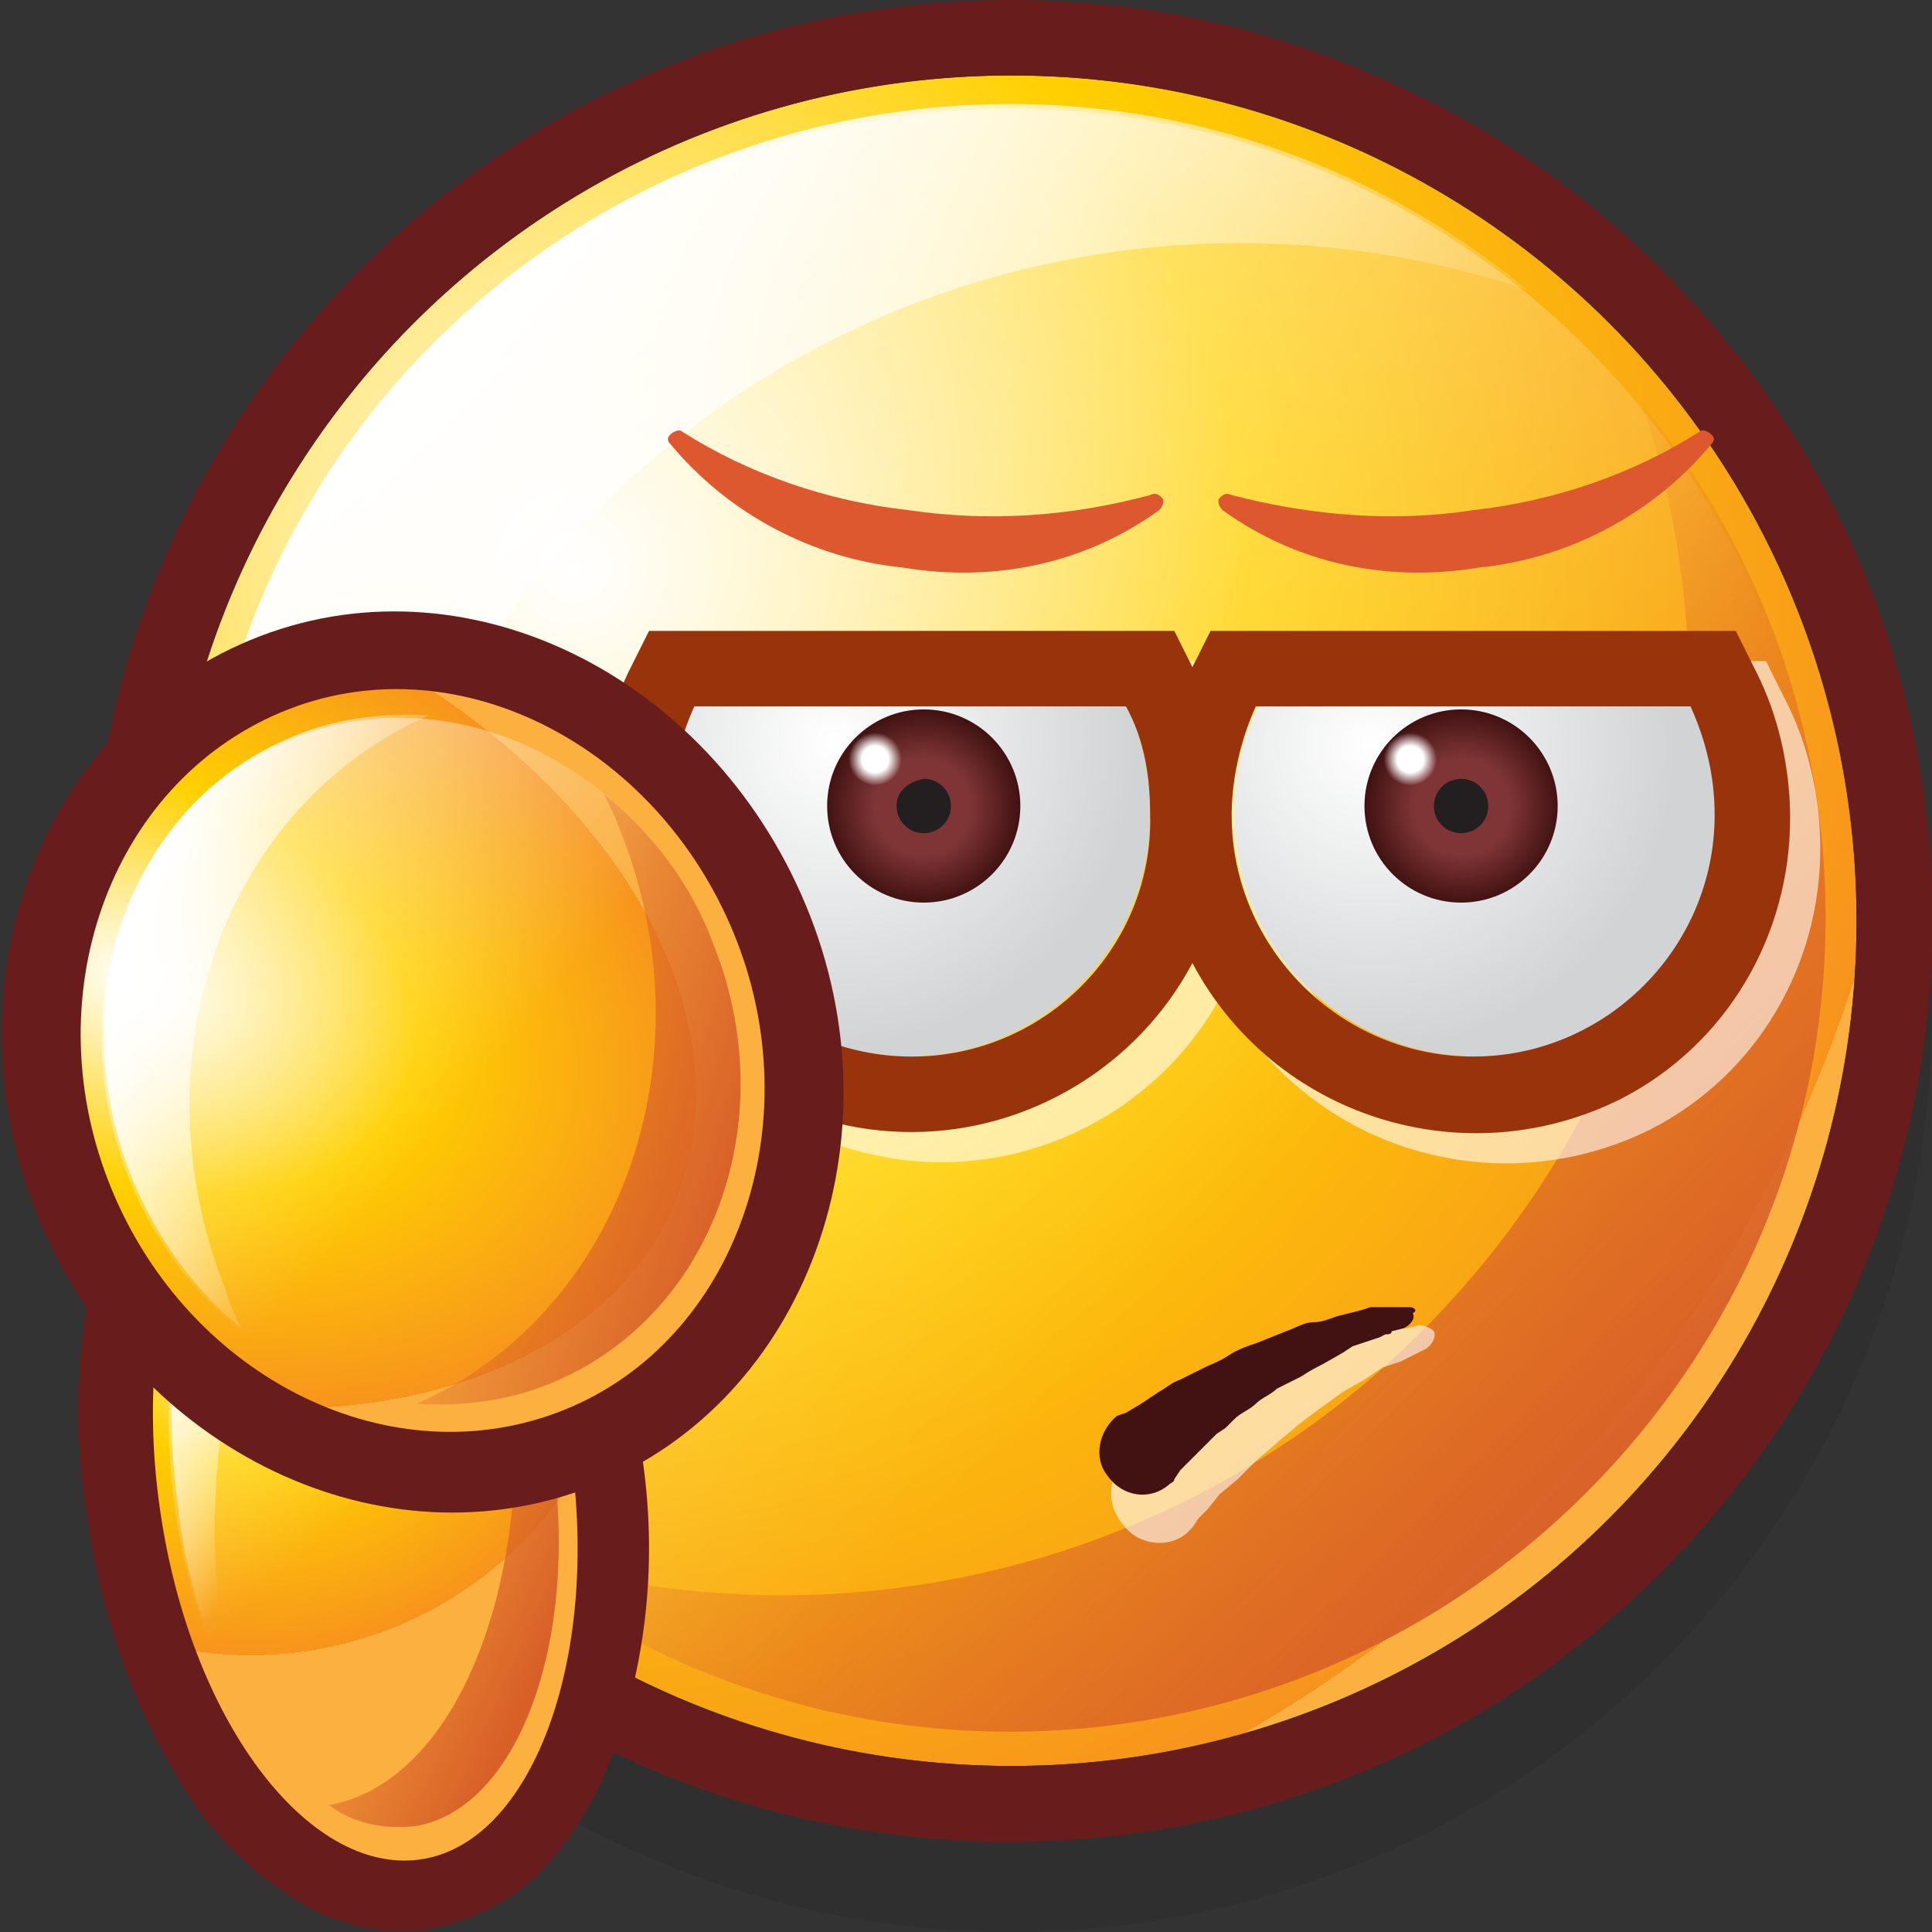
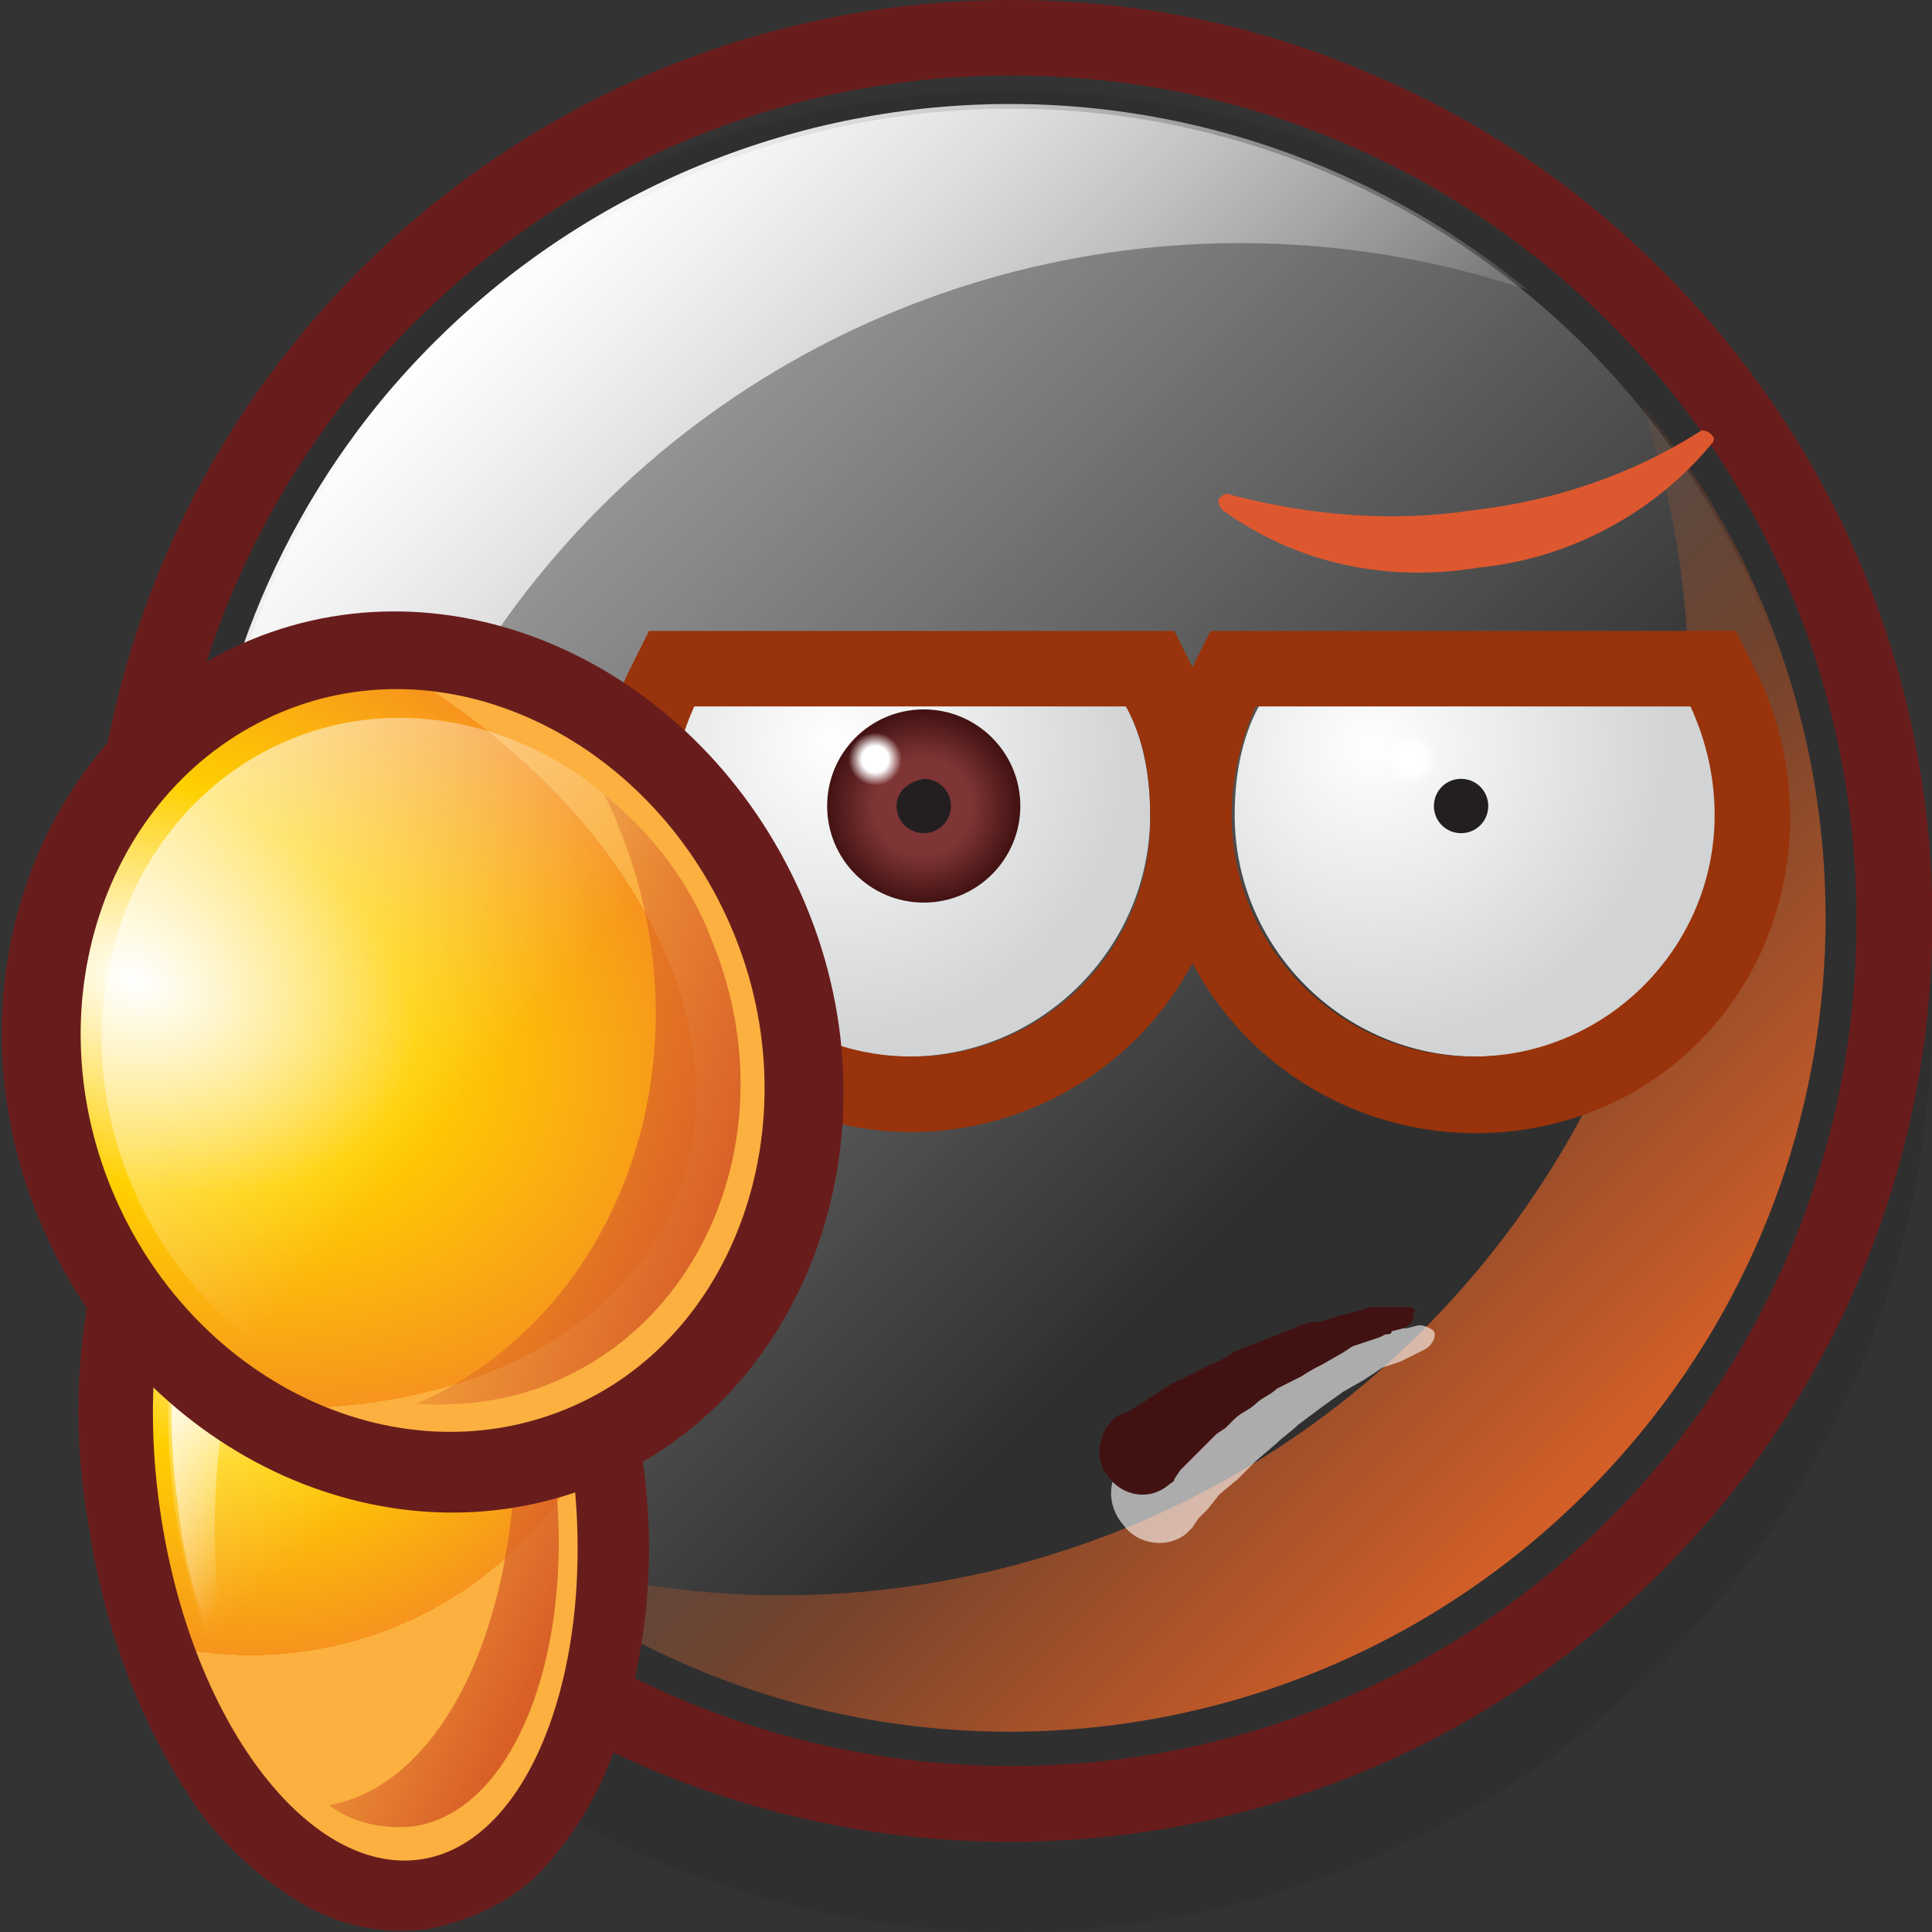
<svg xmlns="http://www.w3.org/2000/svg" version="1.1" id="Layer_1" x="0px" y="0px" viewBox="0 0 64 64" style="enable-background:new 0 0 64 64;" xml:space="preserve">
  <rect x="0" y="0" width="64" height="64" fill="#333333" stroke="none" />
  <style type="text/css">
	.st0{opacity:0.2;fill:#231F20;enable-background:new    ;}
	.st1{fill:url(#SVGID_1_);}
	.st2{fill:url(#SVGID_2_);}
	.st3{fill:url(#SVGID_3_);}
	.st4{fill:#681D1C;}
	.st5{fill:url(#SVGID_4_);}
	.st6{opacity:0.6;fill:#FFFFFF;enable-background:new    ;}
	.st7{fill:url(#SVGID_5_);}
	.st8{fill:url(#SVGID_6_);}
	.st9{fill:#99330B;}
	.st10{fill:url(#SVGID_7_);}
	.st11{fill:#231F20;}
	.st12{fill:url(#SVGID_8_);}
	.st13{fill:url(#SVGID_9_);}
	.st14{fill:url(#SVGID_10_);}
	.st15{fill:#DE582F;}
	.st16{fill:#421212;}
	.st17{fill-rule:evenodd;clip-rule:evenodd;fill:url(#SVGID_11_);}
	.st18{fill-rule:evenodd;clip-rule:evenodd;fill:url(#SVGID_12_);}
	.st19{fill-rule:evenodd;clip-rule:evenodd;fill:url(#SVGID_13_);}
	.st20{fill-rule:evenodd;clip-rule:evenodd;fill:url(#SVGID_14_);}
	.st21{fill-rule:evenodd;clip-rule:evenodd;fill:url(#SVGID_15_);}
	.st22{fill:url(#SVGID_16_);}
	.st23{fill-rule:evenodd;clip-rule:evenodd;fill:url(#SVGID_17_);}
	.st24{fill-rule:evenodd;clip-rule:evenodd;fill:url(#SVGID_18_);}
	.st25{fill-rule:evenodd;clip-rule:evenodd;fill:url(#SVGID_19_);}
	.st26{fill-rule:evenodd;clip-rule:evenodd;fill:url(#SVGID_20_);}
</style>
  <title>Artboard 101</title>
  <g>
    <g>
      <circle class="st0" cx="33.5" cy="33.5" r="30.5" />
      <radialGradient id="SVGID_1_" cx="19.04" cy="45.2" r="44.53" gradientTransform="matrix(1 0 0 -1 0 64)" gradientUnits="userSpaceOnUse">
        <stop offset="0" style="stop-color:#FFFFFF" />
        <stop offset="0.5" style="stop-color:#FFD000" />
        <stop offset="1" style="stop-color:#F7941D" />
        <stop offset="1" style="stop-color:#FBB040" />
      </radialGradient>
-       <circle class="st1" cx="33.5" cy="30.5" r="28" />
      <linearGradient id="SVGID_2_" gradientUnits="userSpaceOnUse" x1="251.21" y1="-40.942" x2="290.401" y2="-40.942" gradientTransform="matrix(0.707 0.707 0.707 -0.707 -134.225 -195.125)">
        <stop offset="0" style="stop-color:#FFFFFF;stop-opacity:0.6" />
        <stop offset="1" style="stop-color:#FFFFFF;stop-opacity:0" />
      </linearGradient>
      <circle class="st2" cx="33.5" cy="30.5" r="26.9" />
      <linearGradient id="SVGID_3_" gradientUnits="userSpaceOnUse" x1="14.3" y1="52.77" x2="33.87" y2="33.2" gradientTransform="matrix(1 0 0 -1 0 64)">
        <stop offset="0" style="stop-color:#FFFFFF" />
        <stop offset="1" style="stop-color:#FFFFFF;stop-opacity:0" />
      </linearGradient>
      <path class="st3" d="M19.9,16.8c8-8,19.9-10.8,30.7-7.2C39,0.1,22.1,1.8,12.6,13.3c-8.1,9.9-8.1,24.2,0,34.2    C9.1,36.7,11.9,24.8,19.9,16.8z" />
      <path class="st4" d="M33.5,2.5c15.5,0,28,12.5,28,28s-12.5,28-28,28s-28-12.5-28-28C5.5,15.1,18,2.5,33.5,2.5 M33.5,0    C16.7,0,3,13.6,3,30.5c0,8.1,3.2,15.9,8.9,21.6C23.8,64,43.2,64,55.1,52S67,20.8,55,8.9c-2.8-2.8-6.1-5-9.7-6.5    C41.6,0.8,37.6,0,33.5,0z" />
      <linearGradient id="SVGID_4_" gradientUnits="userSpaceOnUse" x1="34.39" y1="32.68" x2="52.99" y2="14.08" gradientTransform="matrix(1 0 0 -1 0 64)">
        <stop offset="0" style="stop-color:#D86027;stop-opacity:0" />
        <stop offset="1" style="stop-color:#D86027" />
      </linearGradient>
      <path class="st5" d="M47.1,44.1c-8,8-19.9,10.8-30.7,7.2C28,60.7,44.9,59,54.4,47.4c8.1-9.9,8.1-24.1,0-34    C58,24.2,55.2,36,47.1,44.1z" />
-       <path class="st6" d="M59.2,23.3l-0.7-1.4H41.1l-0.6,1.2l-0.6-1.2H22.5l-0.7,1.4c-0.7,1.5-1.1,3.1-1.1,4.7    c0,5.8,4.7,10.5,10.5,10.5c3.9,0,7.5-2.2,9.3-5.6c2.7,5.1,9,7.1,14.2,4.5c3.5-1.8,5.6-5.4,5.6-9.3C60.3,26.4,59.9,24.7,59.2,23.3z     M31.2,36c-4.4,0-8-3.6-8-8c0-1.2,0.3-2.5,0.8-3.6h14.3c0.6,1.1,0.8,2.3,0.8,3.6C39.2,32.4,35.6,36,31.2,36z M49.8,36    c-4.4,0-8-3.6-8-8c0-1.2,0.3-2.5,0.8-3.6H57c0.5,1.1,0.8,2.3,0.8,3.6C57.8,32.4,54.2,36,49.8,36z" />
      <radialGradient id="SVGID_5_" cx="196.538" cy="-245.152" r="10.07" gradientTransform="matrix(0.94 0.34 0.34 -0.94 -55.95 -272.56)" gradientUnits="userSpaceOnUse">
        <stop offset="0" style="stop-color:#FFFFFF" />
        <stop offset="1" style="stop-color:#D1D3D4" />
      </radialGradient>
      <path class="st7" d="M41.7,23.4c-0.6,1.1-0.8,2.4-0.8,3.6c0,4.4,3.6,8,8,8s8-3.6,8-8c0-1.2-0.3-2.5-0.8-3.6H41.7z" />
      <radialGradient id="SVGID_6_" cx="179.708" cy="-251.115" r="10.07" gradientTransform="matrix(0.94 0.34 0.34 -0.94 -55.95 -272.56)" gradientUnits="userSpaceOnUse">
        <stop offset="0" style="stop-color:#FFFFFF" />
        <stop offset="1" style="stop-color:#D1D3D4" />
      </radialGradient>
      <path class="st8" d="M37.3,23.4c0.6,1.1,0.8,2.4,0.8,3.6c0,4.4-3.6,8-8,8s-8-3.6-8-8c0-1.2,0.3-2.5,0.8-3.6L37.3,23.4z" />
      <path class="st9" d="M58.2,22.3l-0.7-1.4H40.1l-0.6,1.2l-0.6-1.2H21.5l-0.7,1.4c-0.7,1.5-1.1,3.1-1.1,4.7    c0,5.8,4.7,10.5,10.5,10.5c3.9,0,7.5-2.2,9.3-5.6c2.7,5.1,9,7.1,14.2,4.5c3.5-1.8,5.6-5.4,5.6-9.3C59.3,25.4,58.9,23.7,58.2,22.3z     M30.2,35c-4.4,0-8-3.6-8-8c0-1.2,0.3-2.5,0.8-3.6h14.3c0.6,1.1,0.8,2.3,0.8,3.6C38.2,31.4,34.6,35,30.2,35z M48.8,35    c-4.4,0-8-3.6-8-8c0-1.2,0.3-2.5,0.8-3.6H56c0.5,1.1,0.8,2.3,0.8,3.6C56.8,31.4,53.2,35,48.8,35z" />
      <radialGradient id="SVGID_7_" cx="30.57" cy="37.27" r="3.19" gradientTransform="matrix(1 0 0 -1 0 64)" gradientUnits="userSpaceOnUse">
        <stop offset="0.5" style="stop-color:#7F3536" />
        <stop offset="1" style="stop-color:#421212" />
      </radialGradient>
      <circle class="st10" cx="30.6" cy="26.7" r="3.2" />
      <path class="st11" d="M29.7,26.7c0,0.5,0.4,0.9,0.9,0.9s0.9-0.4,0.9-0.9c0-0.5-0.4-0.9-0.9-0.9h0C30.1,25.9,29.7,26.2,29.7,26.7z" />
      <radialGradient id="SVGID_8_" cx="28.99" cy="38.85" r="0.88" gradientTransform="matrix(1 0 0 -1 0 64)" gradientUnits="userSpaceOnUse">
        <stop offset="0.5" style="stop-color:#FFFFFF" />
        <stop offset="1" style="stop-color:#FFFFFF;stop-opacity:0" />
      </radialGradient>
      <path class="st12" d="M28.1,25.1c0,0.5,0.4,0.9,0.9,0.9c0.5,0,0.9-0.4,0.9-0.9s-0.4-0.9-0.9-0.9C28.5,24.3,28.1,24.7,28.1,25.1z" />
      <radialGradient id="SVGID_9_" cx="48.43" cy="37.27" r="3.19" gradientTransform="matrix(1 0 0 -1 0 64)" gradientUnits="userSpaceOnUse">
        <stop offset="0.5" style="stop-color:#7F3536" />
        <stop offset="1" style="stop-color:#421212" />
      </radialGradient>
-       <circle class="st13" cx="48.4" cy="26.7" r="3.2" />
      <path class="st11" d="M49.3,26.7c0,0.5-0.4,0.9-0.9,0.9c-0.5,0-0.9-0.4-0.9-0.9c0-0.5,0.4-0.9,0.9-0.9S49.3,26.2,49.3,26.7    L49.3,26.7z" />
      <radialGradient id="SVGID_10_" cx="46.72" cy="38.85" r="0.88" gradientTransform="matrix(1 0 0 -1 0 64)" gradientUnits="userSpaceOnUse">
        <stop offset="0.5" style="stop-color:#FFFFFF" />
        <stop offset="1" style="stop-color:#FFFFFF;stop-opacity:0" />
      </radialGradient>
      <path class="st14" d="M47.6,25.1c0,0.5-0.4,0.9-0.9,0.9c-0.5,0-0.9-0.4-0.9-0.9c0-0.5,0.4-0.9,0.9-0.9    C47.2,24.3,47.6,24.6,47.6,25.1C47.6,25.1,47.6,25.1,47.6,25.1z" />
-       <path class="st15" d="M30.1,16.9c-2.7-0.3-5.3-1.2-7.5-2.6c-0.1-0.1-0.3,0-0.4,0.1c-0.1,0.1-0.1,0.2,0,0.3    c1.9,2.3,4.7,3.8,7.7,4.1c3,0.5,6-0.1,8.5-1.9c0.1-0.1,0.2-0.3,0.1-0.4c-0.1-0.1-0.2-0.2-0.4-0.1C35.5,17.1,32.8,17.3,30.1,16.9z" />
      <path class="st15" d="M48.8,16.9c2.7-0.3,5.3-1.2,7.5-2.6c0.1-0.1,0.3,0,0.4,0.1c0.1,0.1,0.1,0.2,0,0.3c-1.9,2.3-4.7,3.8-7.7,4.1    c-3,0.5-6-0.1-8.5-1.9c-0.1-0.1-0.2-0.3-0.1-0.4c0.1-0.1,0.2-0.2,0.4-0.1C43.5,17.1,46.2,17.3,48.8,16.9z" />
      <path class="st6" d="M47,43.9L46.6,44h-0.2L46,44.1l-0.3,0.1l-0.3,0.1L45,44.3l-0.4,0.1c-0.3,0.1-0.5,0.2-0.8,0.3    s-0.6,0.2-0.9,0.3l-0.5,0.2L42,45.5l-0.9,0.4l-0.8,0.5l-0.4,0.2l-0.4,0.2c-0.3,0.2-0.5,0.3-0.7,0.5l-0.6,0.4l-0.4,0.3l-0.4,0.3    c-0.7,0.5-0.8,1.5-0.2,2.2c0.5,0.7,1.5,0.8,2.1,0.3c0,0,0,0,0,0c0.1-0.1,0.1-0.1,0.2-0.2l0,0l0.2-0.3l0.3-0.3l0.4-0.5L41,49    l0.3-0.3l0.3-0.3l0.7-0.6c0.2-0.2,0.5-0.4,0.7-0.6l0.4-0.3l0.4-0.3l0.7-0.5l0.7-0.4l0.3-0.2l0.3-0.2l0.3-0.1l0.3-0.1l0.2-0.1    l0.2-0.1l0.4-0.2l0,0c0.2-0.1,0.4-0.4,0.3-0.6C47.4,44,47.2,43.9,47,43.9z" />
      <path class="st16" d="M46.7,43.3h-0.4H46h-0.3h-0.3l-0.3,0.1l-0.4,0.1l-0.4,0.1c-0.3,0.1-0.5,0.2-0.8,0.2s-0.6,0.2-0.9,0.3    l-0.5,0.2l-0.5,0.2c-0.3,0.1-0.6,0.2-0.9,0.4s-0.6,0.3-0.8,0.4l-0.4,0.2l-0.4,0.2c-0.3,0.1-0.5,0.3-0.7,0.4l-0.6,0.4l-0.5,0.3    L37,46.9c-0.6,0.5-0.8,1.4-0.3,2c0.5,0.7,1.4,0.8,2,0.3c0.1-0.1,0.2-0.1,0.2-0.2l0,0l0.2-0.3l0.3-0.3l0.4-0.4l0.5-0.5l0.3-0.2    l0.3-0.3c0.2-0.2,0.5-0.3,0.7-0.5s0.5-0.3,0.7-0.5l0.4-0.2l0.4-0.2c0.3-0.2,0.5-0.3,0.7-0.4l0.7-0.4l0.3-0.2l0.3-0.1l0.3-0.1    l0.3-0.1l0.2-0.1c0.1,0,0.2,0,0.2-0.1l0.4-0.1l0,0c0.2-0.1,0.4-0.3,0.3-0.5c0,0,0,0,0,0C47,43.4,46.8,43.3,46.7,43.3z" />
      <radialGradient id="SVGID_11_" cx="5009.14" cy="-488.52" r="19.29" gradientTransform="matrix(0.33 -0.76 0.35 0.44 -1445.51 4056.43)" gradientUnits="userSpaceOnUse">
        <stop offset="0" style="stop-color:#FFFFFF" />
        <stop offset="0.5" style="stop-color:#FFD000" />
        <stop offset="1" style="stop-color:#F7941D" />
        <stop offset="1" style="stop-color:#FBB040" />
      </radialGradient>
      <path class="st17" d="M18.9,48.1c1,6.9-1.3,13-5,13.5S6.3,57,5.3,50s1.3-13,5.1-13.5S17.9,41.1,18.9,48.1z" />
      <path class="st4" d="M14.2,63.9c-1.5,0.2-3-0.1-4.3-0.9c-1.3-0.8-2.4-1.8-3.3-3c-2-2.9-3.2-6.2-3.7-9.7c-0.6-3.5-0.3-7,0.8-10.3    c0.5-1.4,1.3-2.7,2.3-3.8c1-1.1,2.4-1.8,3.9-2c1.5-0.2,3,0.1,4.3,0.9c1.3,0.8,2.4,1.8,3.3,3c2,2.9,3.3,6.2,3.7,9.7    c0.6,3.5,0.3,7-0.9,10.3c-0.5,1.4-1.3,2.7-2.3,3.8C17.1,62.9,15.7,63.6,14.2,63.9L14.2,63.9z" />
      <radialGradient id="SVGID_12_" cx="-234.34" cy="-331.68" r="12.69" gradientTransform="matrix(0.983 -0.183 -0.183 -0.983 177.967 -326.78)" gradientUnits="userSpaceOnUse">
        <stop offset="0" style="stop-color:#FFFFFF" />
        <stop offset="0.5" style="stop-color:#FFD000" />
        <stop offset="1" style="stop-color:#F7941D" />
        <stop offset="1" style="stop-color:#FBB040" />
      </radialGradient>
      <path class="st18" d="M5.3,50c-1-6.9,1.3-13,5-13.5s7.6,4.7,8.6,11.6s-1.3,13-5,13.5S6.3,57,5.3,50z" />
      <linearGradient id="SVGID_13_" gradientUnits="userSpaceOnUse" x1="-2123.926" y1="-292.475" x2="-2116.836" y2="-302.275" gradientTransform="matrix(0.99 -0.14 -0.14 -0.99 2065.67 -546.32)">
        <stop offset="0" style="stop-color:#FFFFFF;stop-opacity:0.6" />
        <stop offset="1" style="stop-color:#FFFFFF;stop-opacity:0" />
      </linearGradient>
      <path class="st19" d="M18.3,48.2c-0.9-6.3-4.4-11-7.9-10.5s-5.5,6-4.6,12.3s4.4,11,7.8,10.5S19.2,54.5,18.3,48.2z" />
      <linearGradient id="SVGID_14_" gradientUnits="userSpaceOnUse" x1="-237.503" y1="-333.42" x2="-233.153" y2="-336.74" gradientTransform="matrix(0.983 -0.183 -0.183 -0.983 177.967 -326.78)">
        <stop offset="0" style="stop-color:#FFFFFF" />
        <stop offset="1" style="stop-color:#FFFFFF;stop-opacity:0" />
      </linearGradient>
      <path class="st20" d="M7.6,55.7c-0.1-0.4-0.1-0.8-0.2-1.2c-1.2-8.2,1.5-15.3,5.9-16.1c-0.8-0.6-1.8-0.8-2.8-0.7    C7,38.1,5,43.6,5.9,49.9C6.1,51.9,6.7,53.9,7.6,55.7z" />
      <linearGradient id="SVGID_15_" gradientUnits="userSpaceOnUse" x1="-233.285" y1="-339.613" x2="-226.165" y2="-344.553" gradientTransform="matrix(0.983 -0.183 -0.183 -0.983 177.967 -326.78)">
        <stop offset="0" style="stop-color:#D86027;stop-opacity:0" />
        <stop offset="1" style="stop-color:#D86027" />
      </linearGradient>
      <path class="st21" d="M16.6,42.4c0.1,0.4,0.1,0.8,0.2,1.3c1.2,8.2-1.5,15.3-5.9,16.1c0.8,0.6,1.8,0.8,2.8,0.7    c3.4-0.5,5.5-6,4.6-12.3C18,46.2,17.5,44.2,16.6,42.4z" />
      <radialGradient id="SVGID_16_" cx="3810.72" cy="-590.66" r="10.25" gradientTransform="matrix(0.97 0.25 -0.15 0.58 -3767.9 -546.7)" gradientUnits="userSpaceOnUse">
        <stop offset="0" style="stop-color:#7A393B" />
        <stop offset="0.82" style="stop-color:#7A393B;stop-opacity:0.2" />
        <stop offset="1" style="stop-color:#7A393B;stop-opacity:0" />
      </radialGradient>
      <path class="st22" d="M2.9,50.3c-0.5-3.5-0.2-7,1-10.3c0.5-1.4,1.3-2.7,2.3-3.8c1-1.1,2.4-1.8,3.9-2c1.5-0.2,3,0.1,4.3,0.9    c1.3,0.8,2.4,1.8,3.2,3c2,2.9,3.2,6.2,3.6,9.7c0.3,2.2,0.3,4.4,0,6.6C21,55.8,3.4,54,2.9,50.3z" />
      <radialGradient id="SVGID_17_" cx="338.53" cy="-253.06" r="19.3" gradientTransform="matrix(-0.93 -0.38 -0.26 0.63 253.46 320.53)" gradientUnits="userSpaceOnUse">
        <stop offset="0" style="stop-color:#FFFFFF" />
        <stop offset="0.5" style="stop-color:#FFD000" />
        <stop offset="1" style="stop-color:#F7941D" />
        <stop offset="1" style="stop-color:#FBB040" />
      </radialGradient>
      <path class="st23" d="M3.4,39.5c2.6,6.5,9.6,9.8,15.4,7.4s8.5-9.6,5.8-16.1S15.1,21,9.2,23.4S0.7,33,3.4,39.5z" />
      <path class="st4" d="M8.3,21.2c-7,2.9-10.2,11.5-7,19.2S12.7,52,19.7,49.2s10.2-11.5,7-19.2S15.3,18.3,8.3,21.2z M18.7,46.7    c-5.7,2.3-12.4-1-15-7.3S3.6,26,9.3,23.6s12.4,1,15,7.3S24.4,44.4,18.7,46.7z" />
      <linearGradient id="SVGID_18_" gradientUnits="userSpaceOnUse" x1="5.023" y1="36.613" x2="15.383" y2="27.643" gradientTransform="matrix(1 0 0 -1 0 64)">
        <stop offset="0" style="stop-color:#FFFFFF;stop-opacity:0.6" />
        <stop offset="1" style="stop-color:#FFFFFF;stop-opacity:0" />
      </linearGradient>
      <path class="st24" d="M4.3,39.1c2.4,5.9,8.7,8.9,14,6.7s7.7-8.7,5.3-14.6s-8.7-8.9-14-6.7S1.9,33.2,4.3,39.1z" />
      <linearGradient id="SVGID_19_" gradientUnits="userSpaceOnUse" x1="-978.991" y1="293.78" x2="-972.371" y2="287.88" gradientTransform="matrix(0.925 -0.379 -0.379 -0.925 1021.034 -67.69)">
        <stop offset="0" style="stop-color:#FFFFFF" />
        <stop offset="1" style="stop-color:#FFFFFF;stop-opacity:0" />
      </linearGradient>
-       <path class="st25" d="M8,44c-0.2-0.4-0.4-0.8-0.5-1.2c-3.1-7.7-0.1-16.1,6.7-19.1c-1.5-0.1-3.1,0.1-4.5,0.7    C4.3,26.6,2,33.2,4.4,39.1C5.2,41,6.4,42.7,8,44z" />
      <linearGradient id="SVGID_20_" gradientUnits="userSpaceOnUse" x1="-1028.605" y1="286.494" x2="-1019.865" y2="279.334" gradientTransform="matrix(0.925 -0.379 -0.379 -0.925 1073.684 -89.25)">
        <stop offset="0" style="stop-color:#D86027;stop-opacity:0" />
        <stop offset="1" style="stop-color:#D86027" />
      </linearGradient>
      <path class="st26" d="M20,26.3c0.2,0.4,0.4,0.8,0.5,1.1c3.1,7.6,0.1,16.1-6.7,19.1c1.5,0.1,3.1-0.1,4.5-0.7    c5.3-2.2,7.7-8.7,5.3-14.6C22.9,29.3,21.6,27.6,20,26.3z" />
    </g>
  </g>
</svg>